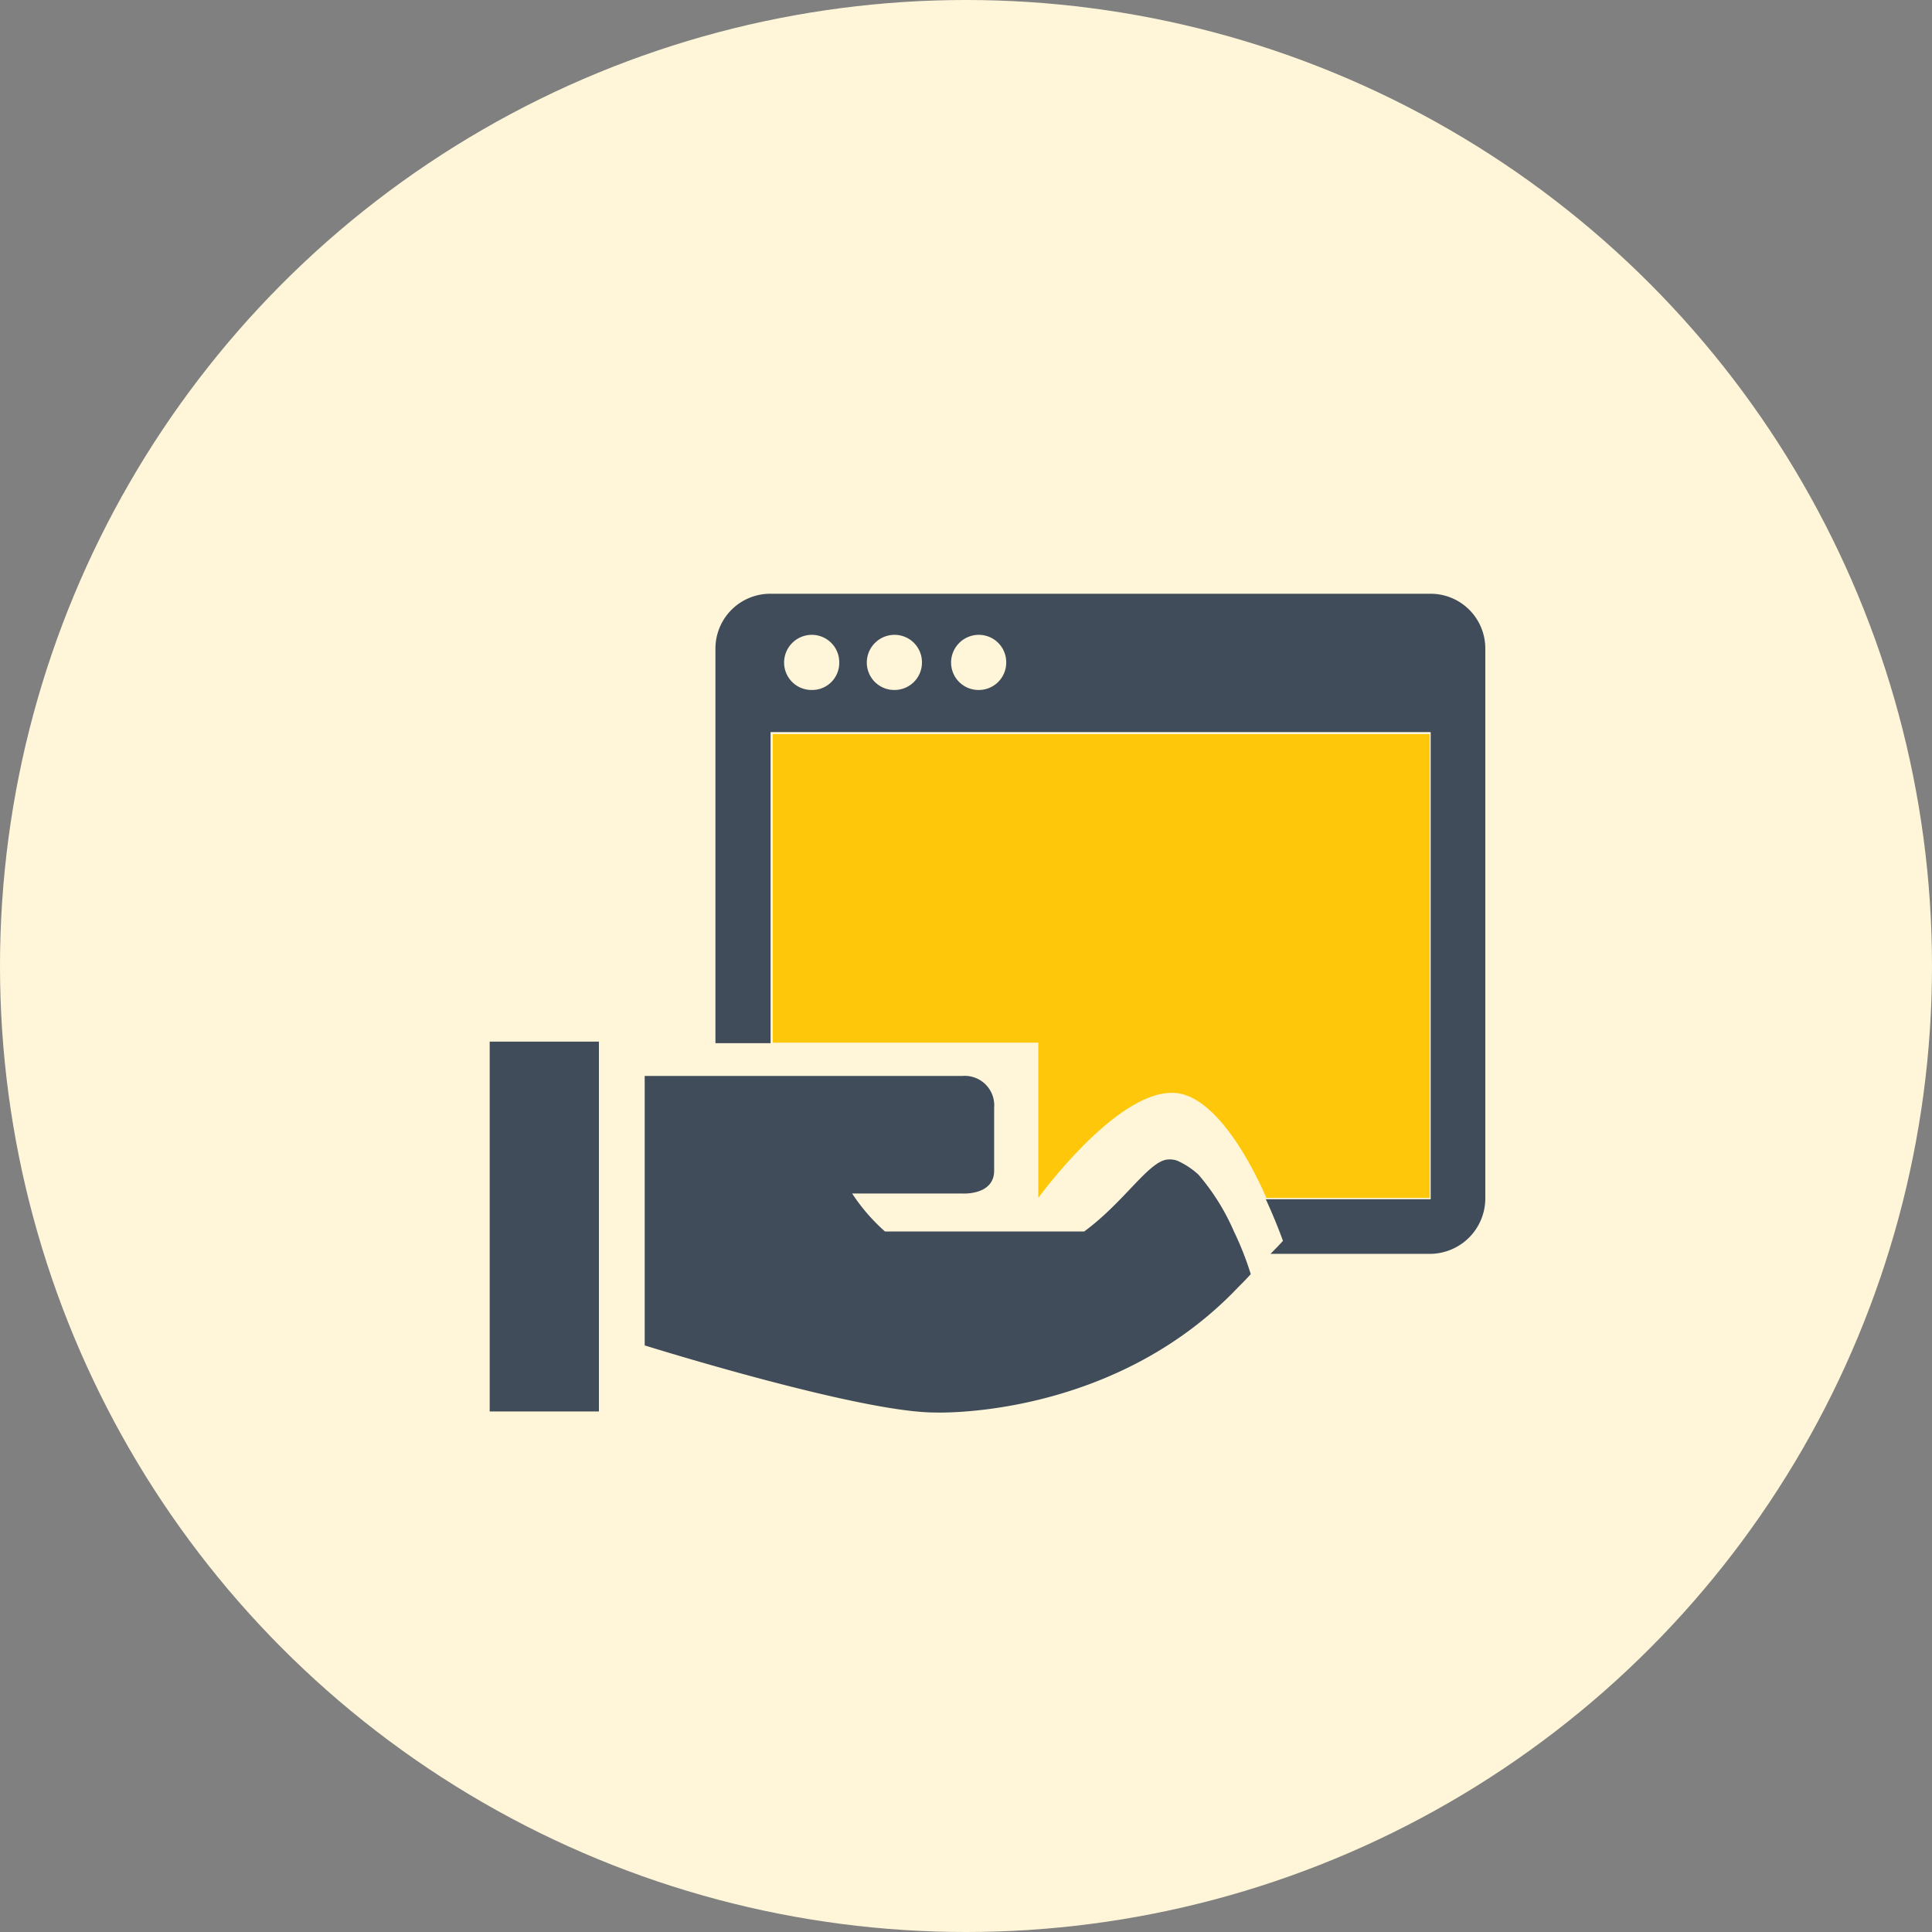
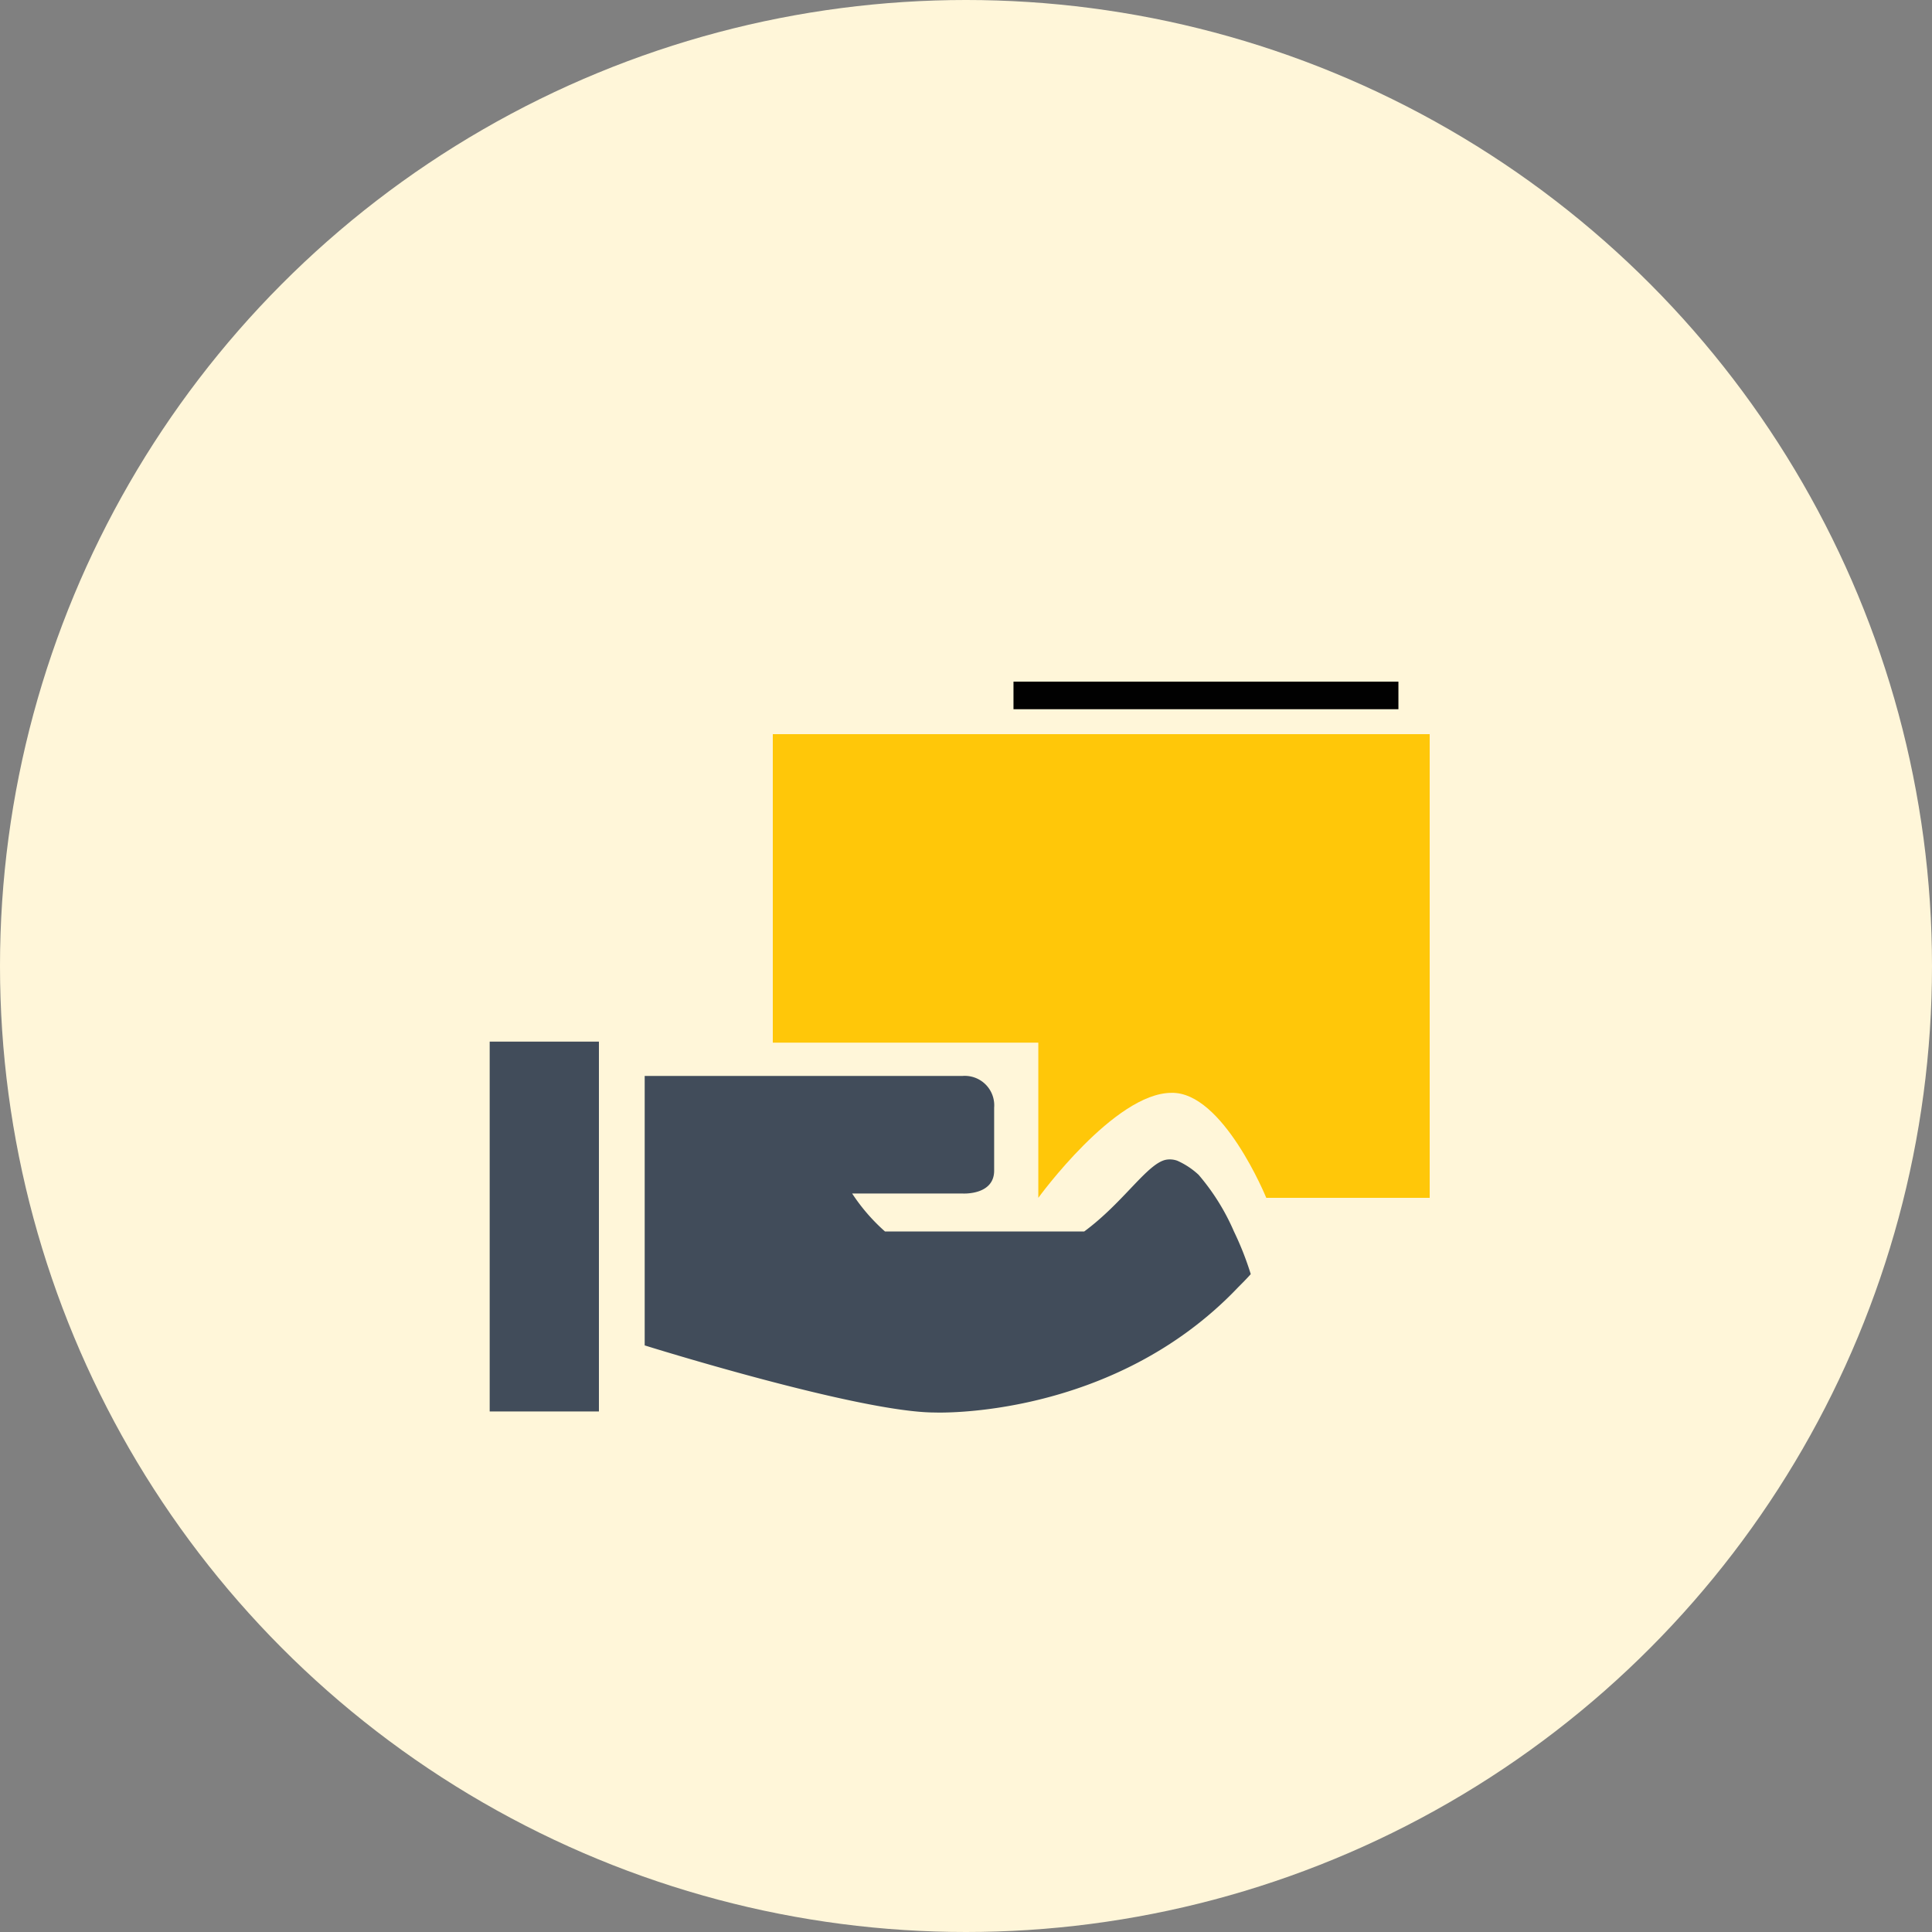
<svg xmlns="http://www.w3.org/2000/svg" width="100" height="100" viewBox="0 0 100 100">
  <rect x="0" y="0" width="100" height="100" fill="#808080" stroke="none" />
  <g id="CMS" transform="translate(244 -129.995)">
    <circle id="Ellipse_522" data-name="Ellipse 522" cx="50" cy="50" r="50" transform="translate(-244 129.995)" fill="#fff6d9" />
-     <path id="Path_15382" data-name="Path 15382" d="M-220,160" fill="none" />
    <g id="Group_3028" data-name="Group 3028" transform="translate(-218.654 160.727)">
      <rect id="Rectangle_956" data-name="Rectangle 956" width="19.924" height="1.427" transform="translate(27.112 4.55)" fill="#010101" />
-       <path id="Path_15383" data-name="Path 15383" d="M-134.579,162.7h-34.167a2.838,2.838,0,0,0-2.854,2.854v20.408h2.854v-16.1h34.167V194.04h-8.535c.538,1.158.888,2.154.888,2.154-.215.242-.431.458-.646.673h8.266a2.873,2.873,0,0,0,2.854-2.854V165.554A2.832,2.832,0,0,0-134.579,162.7Zm-32.04,4.981a1.419,1.419,0,0,1-1.427-1.427,1.436,1.436,0,0,1,1.427-1.427,1.419,1.419,0,0,1,1.427,1.427A1.4,1.4,0,0,1-166.619,167.681Zm4.281,0a1.419,1.419,0,0,1-1.427-1.427,1.436,1.436,0,0,1,1.427-1.427,1.419,1.419,0,0,1,1.427,1.427A1.419,1.419,0,0,1-162.338,167.681Zm4.362,0a1.419,1.419,0,0,1-1.427-1.427,1.436,1.436,0,0,1,1.427-1.427,1.419,1.419,0,0,1,1.427,1.427A1.419,1.419,0,0,1-157.976,167.681Z" transform="translate(183.285 -162.7)" fill="#414c5a" />
      <path id="Path_15384" data-name="Path 15384" d="M-154.7,263.45a11.517,11.517,0,0,0-1.831-2.935,4.02,4.02,0,0,0-1.1-.727,1.141,1.141,0,0,0-.565-.054c-.969.162-2.208,2.208-4.254,3.716h-10.312a9.786,9.786,0,0,1-1.7-1.965h5.708s1.642.108,1.642-1.185v-3.258a1.525,1.525,0,0,0-1.642-1.642H-185.2v13.947s11.093,3.473,15.024,3.473c0,0,9.181.377,15.7-6.489.215-.215.431-.431.646-.673A15.883,15.883,0,0,0-154.7,263.45Z" transform="translate(193.223 -230.441)" fill="#414c5a" />
      <rect id="Rectangle_957" data-name="Rectangle 957" width="5.654" height="19.143" transform="translate(0 23.182)" fill="#414c5a" />
      <path id="Path_15387" data-name="Path 15387" d="M0,0H34V24H25.542s-2.241-5.5-4.907-5.434c-2.95,0-6.892,5.434-6.892,5.434V15.969H0Z" transform="translate(14.654 7.268)" fill="#ffc709" />
    </g>
  </g>
</svg>